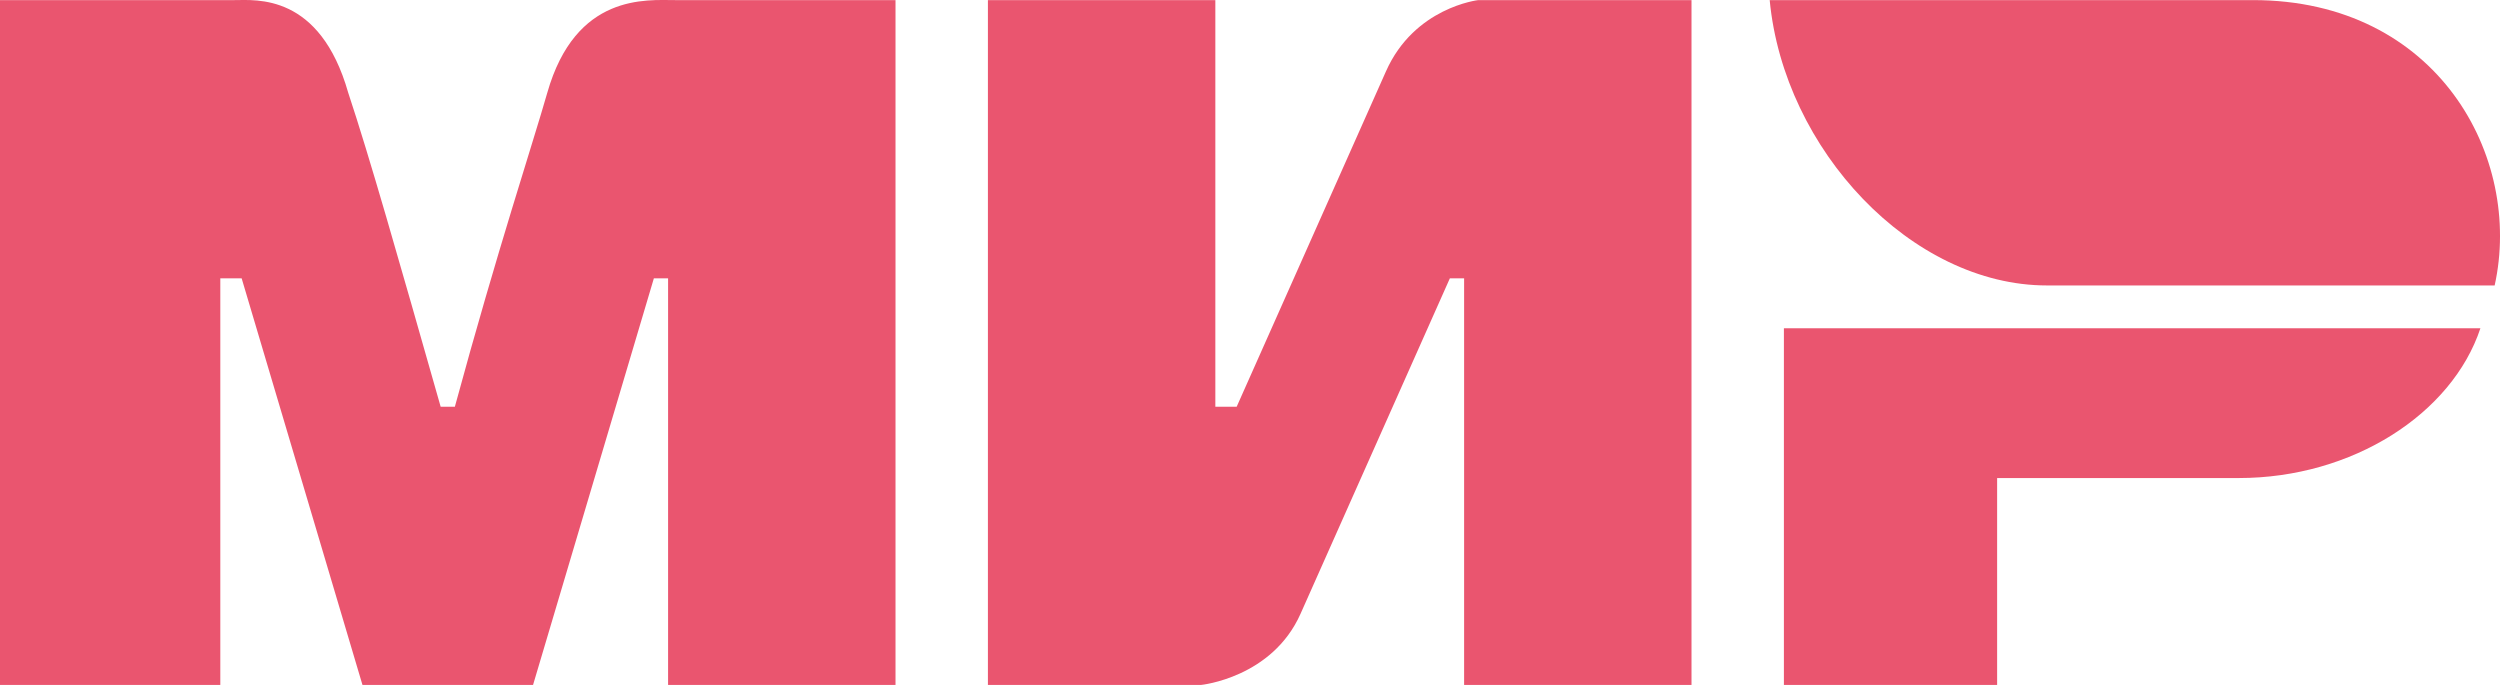
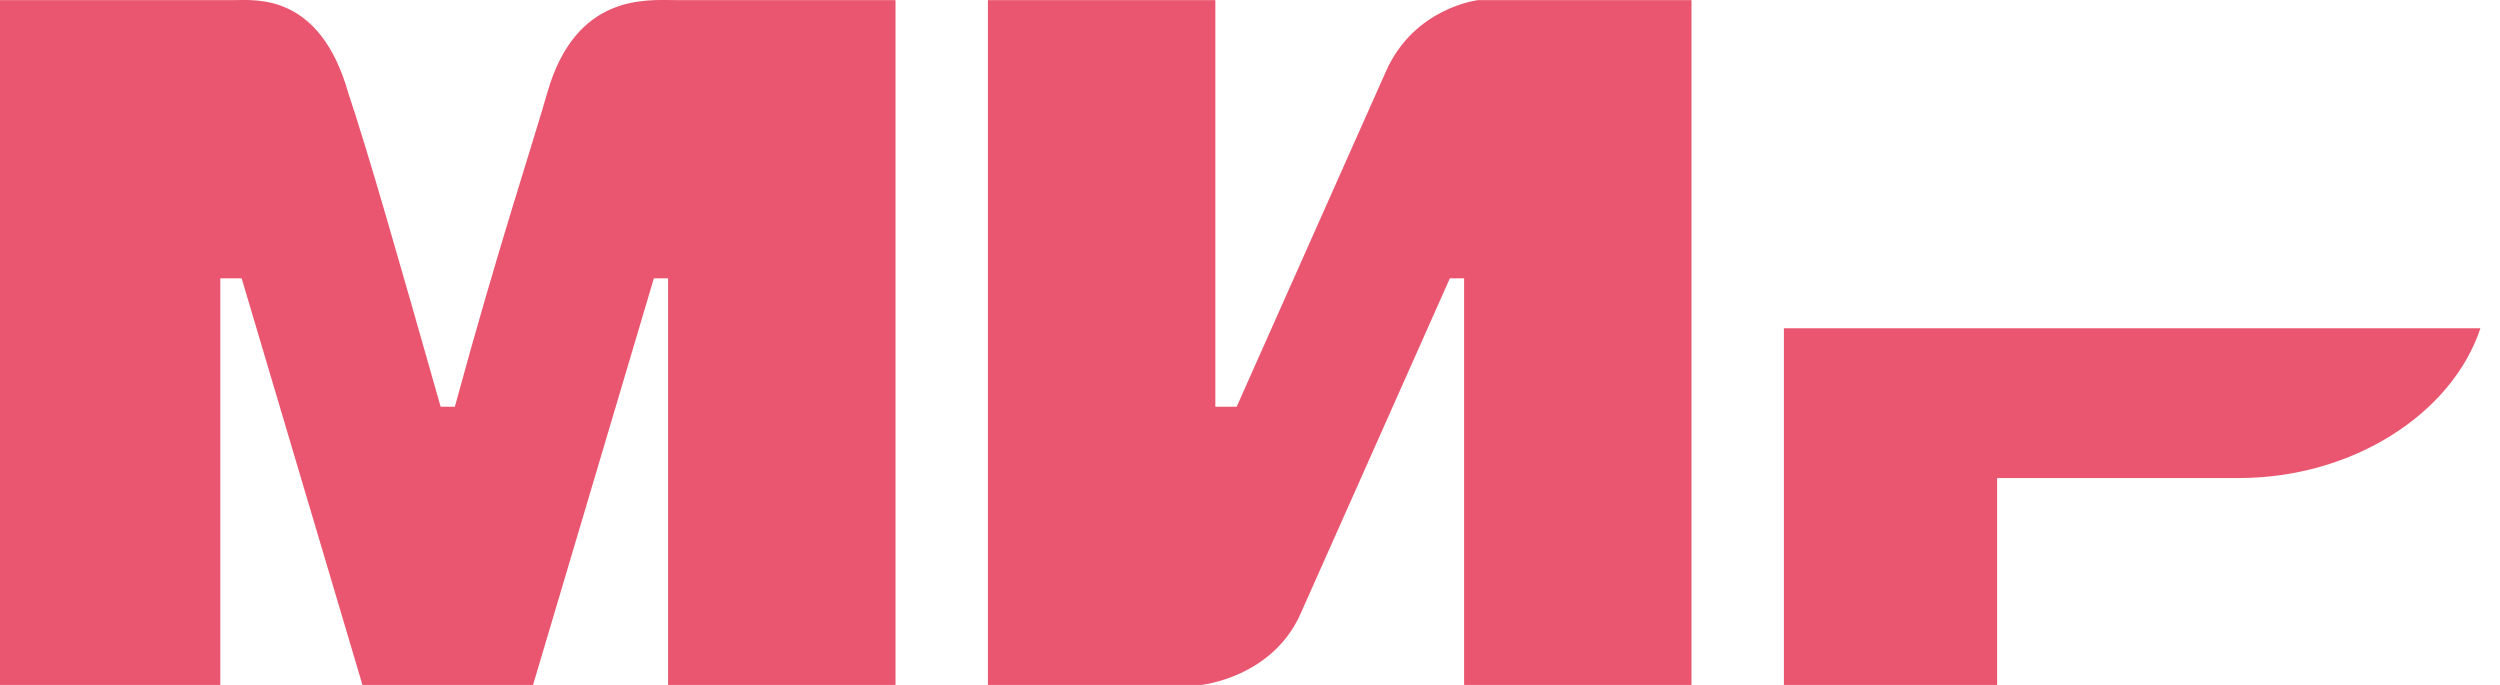
<svg xmlns="http://www.w3.org/2000/svg" width="73" height="20" viewBox="0 0 73 20" fill="none">
  <path d="M0 0.003H6.849C7.471 0.003 9.339 -0.205 10.169 2.711C10.792 4.586 11.622 7.502 12.867 11.876H13.282C14.527 7.294 15.565 4.169 15.98 2.711C16.81 -0.205 18.885 0.003 19.715 0.003H26.149V20H19.508V8.127H19.093L15.565 20H10.584L7.056 8.127H6.433V20H0M28.847 0.003H35.488V11.876H36.111L40.469 2.086C41.299 0.212 43.166 0.003 43.166 0.003H49.392V20H42.752V8.127H42.336L37.978 17.917C37.148 19.792 35.073 20 35.073 20H28.847M58.316 13.959V20H52.09V9.585H72.428C71.598 12.085 68.693 13.959 65.372 13.959" fill="#EA556F" />
-   <path d="M72.844 8.335C73.674 4.586 71.183 0.003 65.787 0.003H51.675C52.09 4.377 55.826 8.335 59.769 8.335" fill="#EA556F" />
</svg>